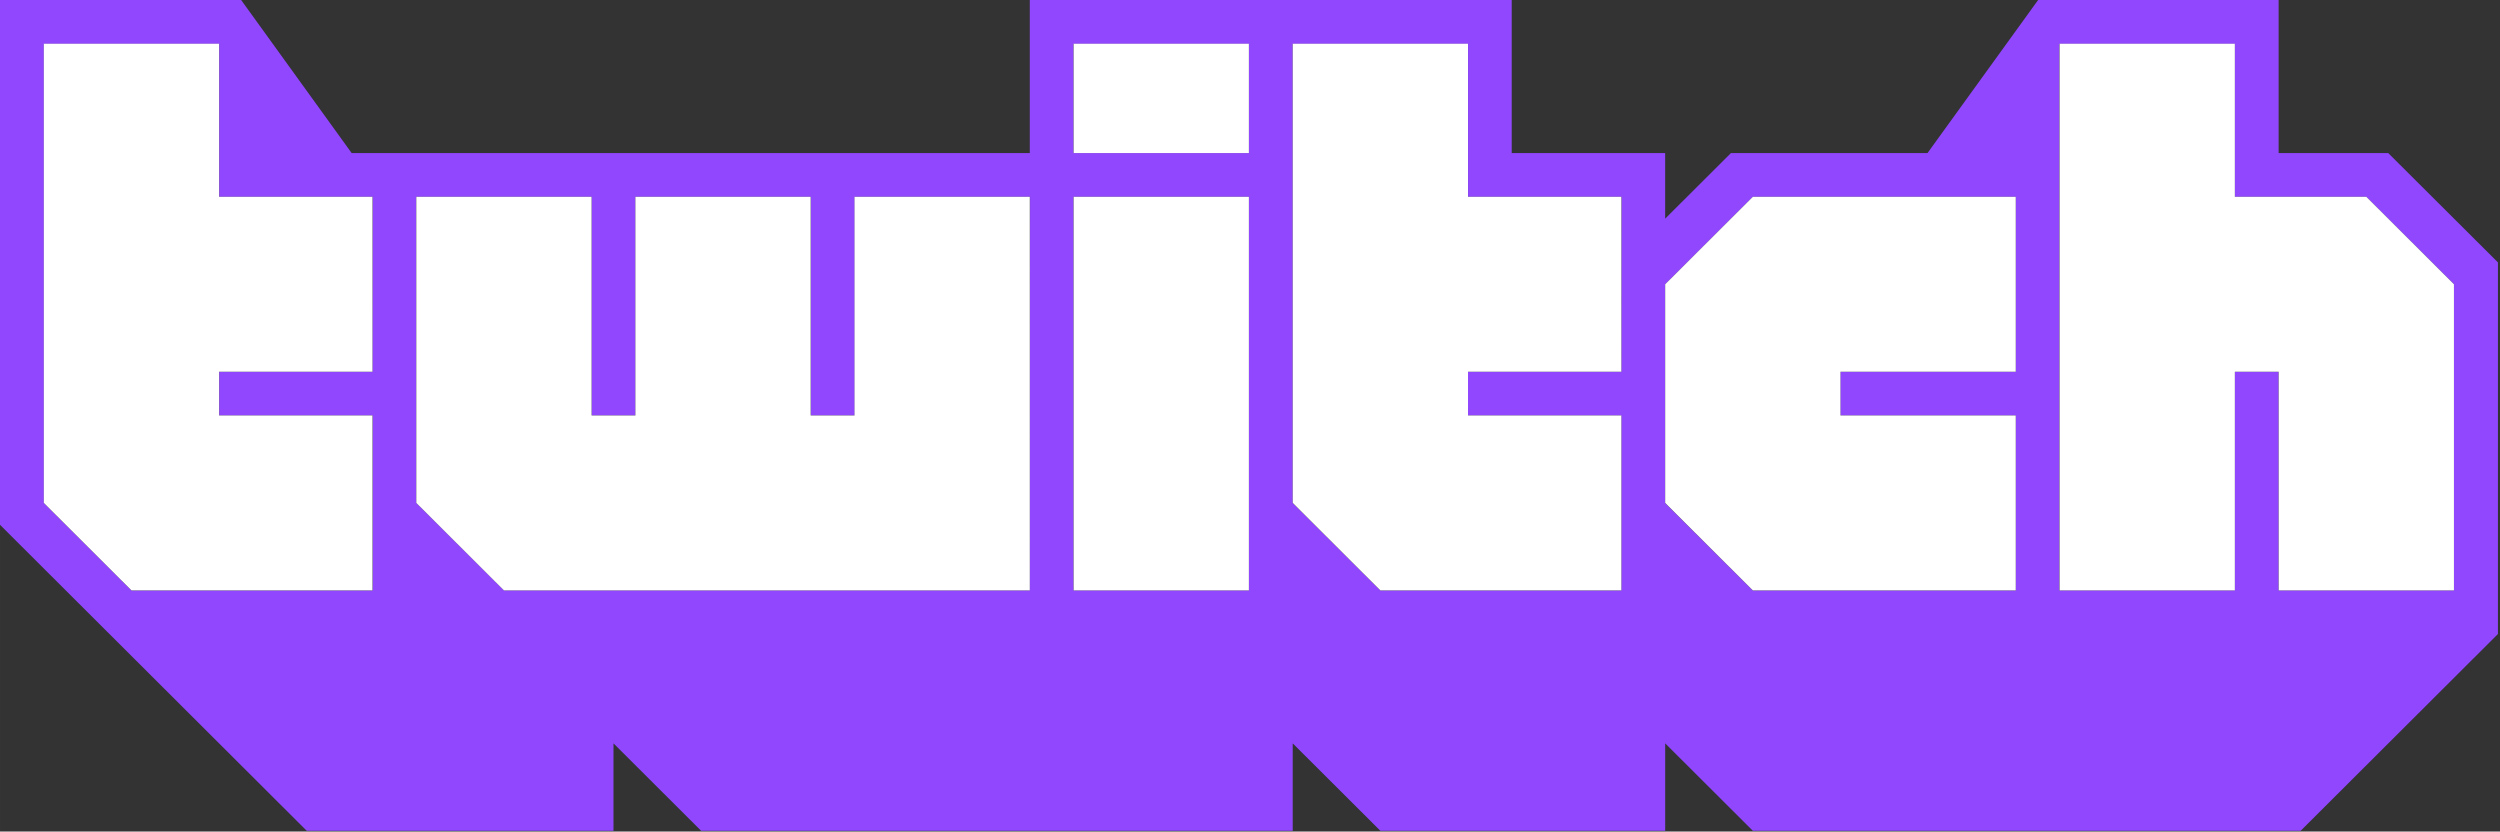
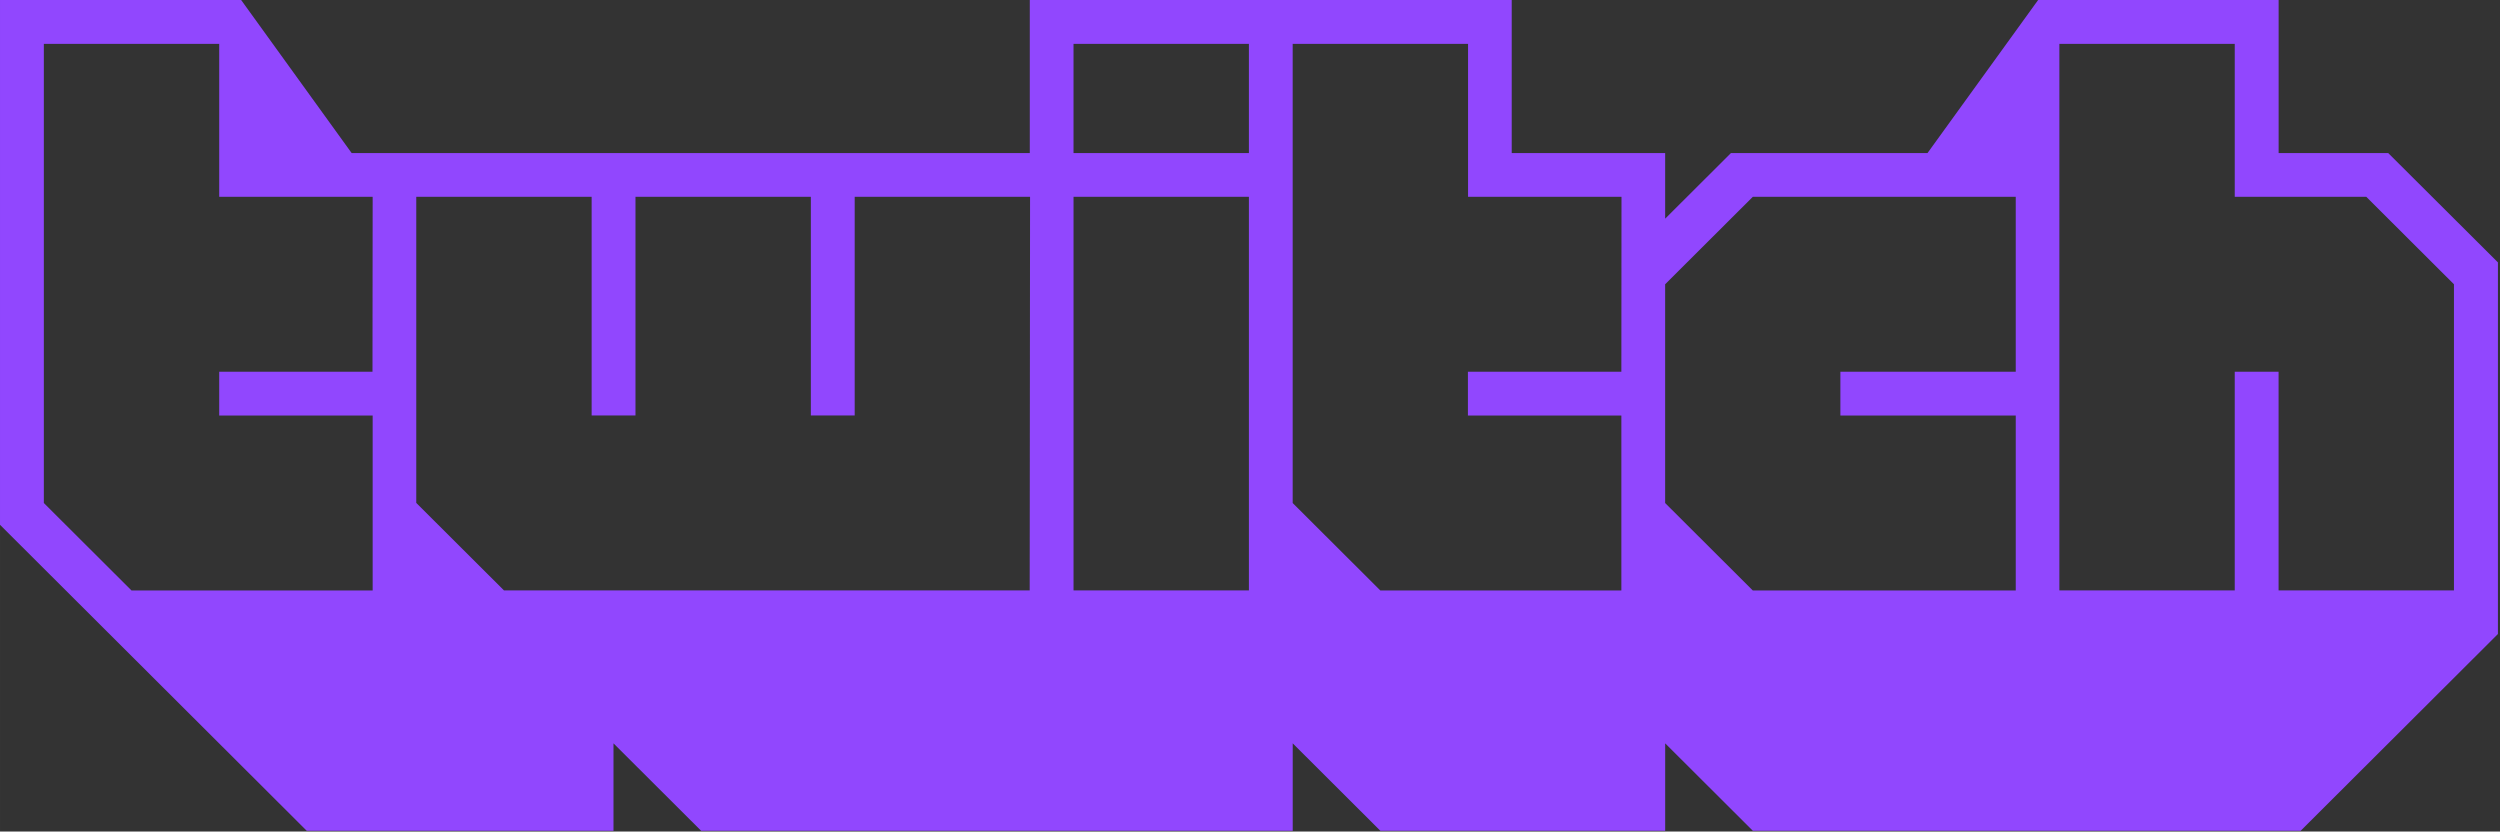
<svg xmlns="http://www.w3.org/2000/svg" xmlns:ns1="http://www.inkscape.org/namespaces/inkscape" xmlns:ns2="http://sodipodi.sourceforge.net/DTD/sodipodi-0.dtd" width="1000" height="332.602" viewBox="0 0 264.583 88.001" version="1.1" id="svg8" ns1:version="0.92.4 (5da689c313, 2019-01-14)" ns2:docname="A.svg">
  <rect x="0" y="0" width="264.583" height="88.001" fill="#333333" stroke="none" />
  <defs id="defs2" />
  <ns2:namedview id="base" pagecolor="#ffffff" bordercolor="#666666" borderopacity="1.0" ns1:pageopacity="0.0" ns1:pageshadow="2" ns1:zoom="0.12374369" ns1:cx="3981.6645" ns1:cy="-851.80289" ns1:document-units="px" ns1:current-layer="layer1" showgrid="false" units="px" ns1:window-width="1920" ns1:window-height="1017" ns1:window-x="1912" ns1:window-y="-8" ns1:window-maximized="1" fit-margin-top="0" fit-margin-left="0" fit-margin-right="0" fit-margin-bottom="0" />
  <g ns1:label="Layer 1" ns1:groupmode="layer" id="layer1" transform="translate(136.261,140.702)">
    <g style="fill:#9147fe;fill-opacity:1;fill-rule:evenodd;stroke:none;stroke-width:1;stroke-linecap:square;stroke-linejoin:bevel" id="g256" transform="matrix(0.232,0,0,0.232,-136.261,-140.702)">
      <path style="vector-effect:none;fill-rule:nonzero;fill:#9147fe;fill-opacity:1" ns1:connector-curvature="0" id="path254" d="m 1119.44,269.32 h -80 v -99.75 h -20 v 99.75 h -80 V 20 h 80 v 69.78 h 60 l 40,39.9 v 139.64 m -199.9,-99.75 h -80 v 20 h 80 v 79.8 H 799.6 l -40,-39.9 v -99.79 l 40,-39.9 h 119.94 v 79.79 m -179.91,0 h -70 v 20 h 70 v 79.8 H 629.69 l -40,-39.9 V 20 h 80 v 69.78 h 70 l -0.06,79.79 M 569.72,69.83 h -80 V 20 h 80 v 49.83 m 0,199.49 h -80 V 89.78 h 80 v 179.54 m -100,0 H 229.89 l -40,-39.9 V 89.78 h 80 v 99.74 h 20 V 89.78 h 80 v 99.74 h 20 V 89.78 h 80 l -0.17,179.54 M 169.92,169.57 H 100 v 20 h 70 v 79.8 H 60 L 20,229.47 V 20 h 80 v 69.78 h 70 l -0.08,79.79 m 919.54,-99.74 h -50 V 0 H 929.75 l -50.47,69.83 h -89.67 l -30,29.92 V 69.83 h -70 V 0 H 469.77 V 69.83 H 160.42 L 110,0 H 0 V 239.4 L 139.93,379 h 139.93 v -39.9 l 40,39.9 h 269.85 v -39.9 l 40,39.9 h 129.91 v -39.9 l 40,39.9 h 249.88 l 90,-89.78 V 119.7 l -50.04,-49.87" />
    </g>
    <g style="fill:#ffffff;fill-opacity:1;fill-rule:evenodd;stroke:none;stroke-width:1;stroke-linecap:square;stroke-linejoin:bevel" id="g262" transform="matrix(0.232,0,0,0.232,-136.261,-140.702)">
-       <path style="vector-effect:none;fill-rule:nonzero" ns1:connector-curvature="0" id="path260" d="m 939.53,269.32 h 79.96 v -99.75 h 19.99 v 99.75 h 79.96 V 129.68 l -39.98,-39.9 h -59.97 V 19.96 h -79.96 v 249.36 0 m -349.82,-39.9 39.97,39.9 h 109.95 v -79.8 h -69.96 v -19.95 h 69.96 V 89.78 H 669.67 V 19.96 h -79.96 v 209.46 0 m 169.91,0 39.98,39.9 h 119.94 v -79.8 h -79.96 v -19.95 h 79.96 V 89.78 H 799.6 l -39.98,39.9 v 99.74 0 M 489.76,19.96 h 79.96 V 69.83 H 489.76 V 19.96 M 169.92,89.78 H 99.95 V 19.96 H 19.99 v 209.46 l 39.98,39.9 h 109.95 v -79.8 H 99.95 v -19.95 h 69.97 V 89.78 m 19.99,139.64 39.97,39.9 H 469.77 V 89.78 h -79.96 v 99.74 h -20 V 89.78 h -79.95 v 99.74 H 269.87 V 89.78 h -79.96 v 139.64 0 M 489.76,89.78 h 79.96 V 269.32 H 489.76 V 89.78" />
-     </g>
+       </g>
  </g>
</svg>